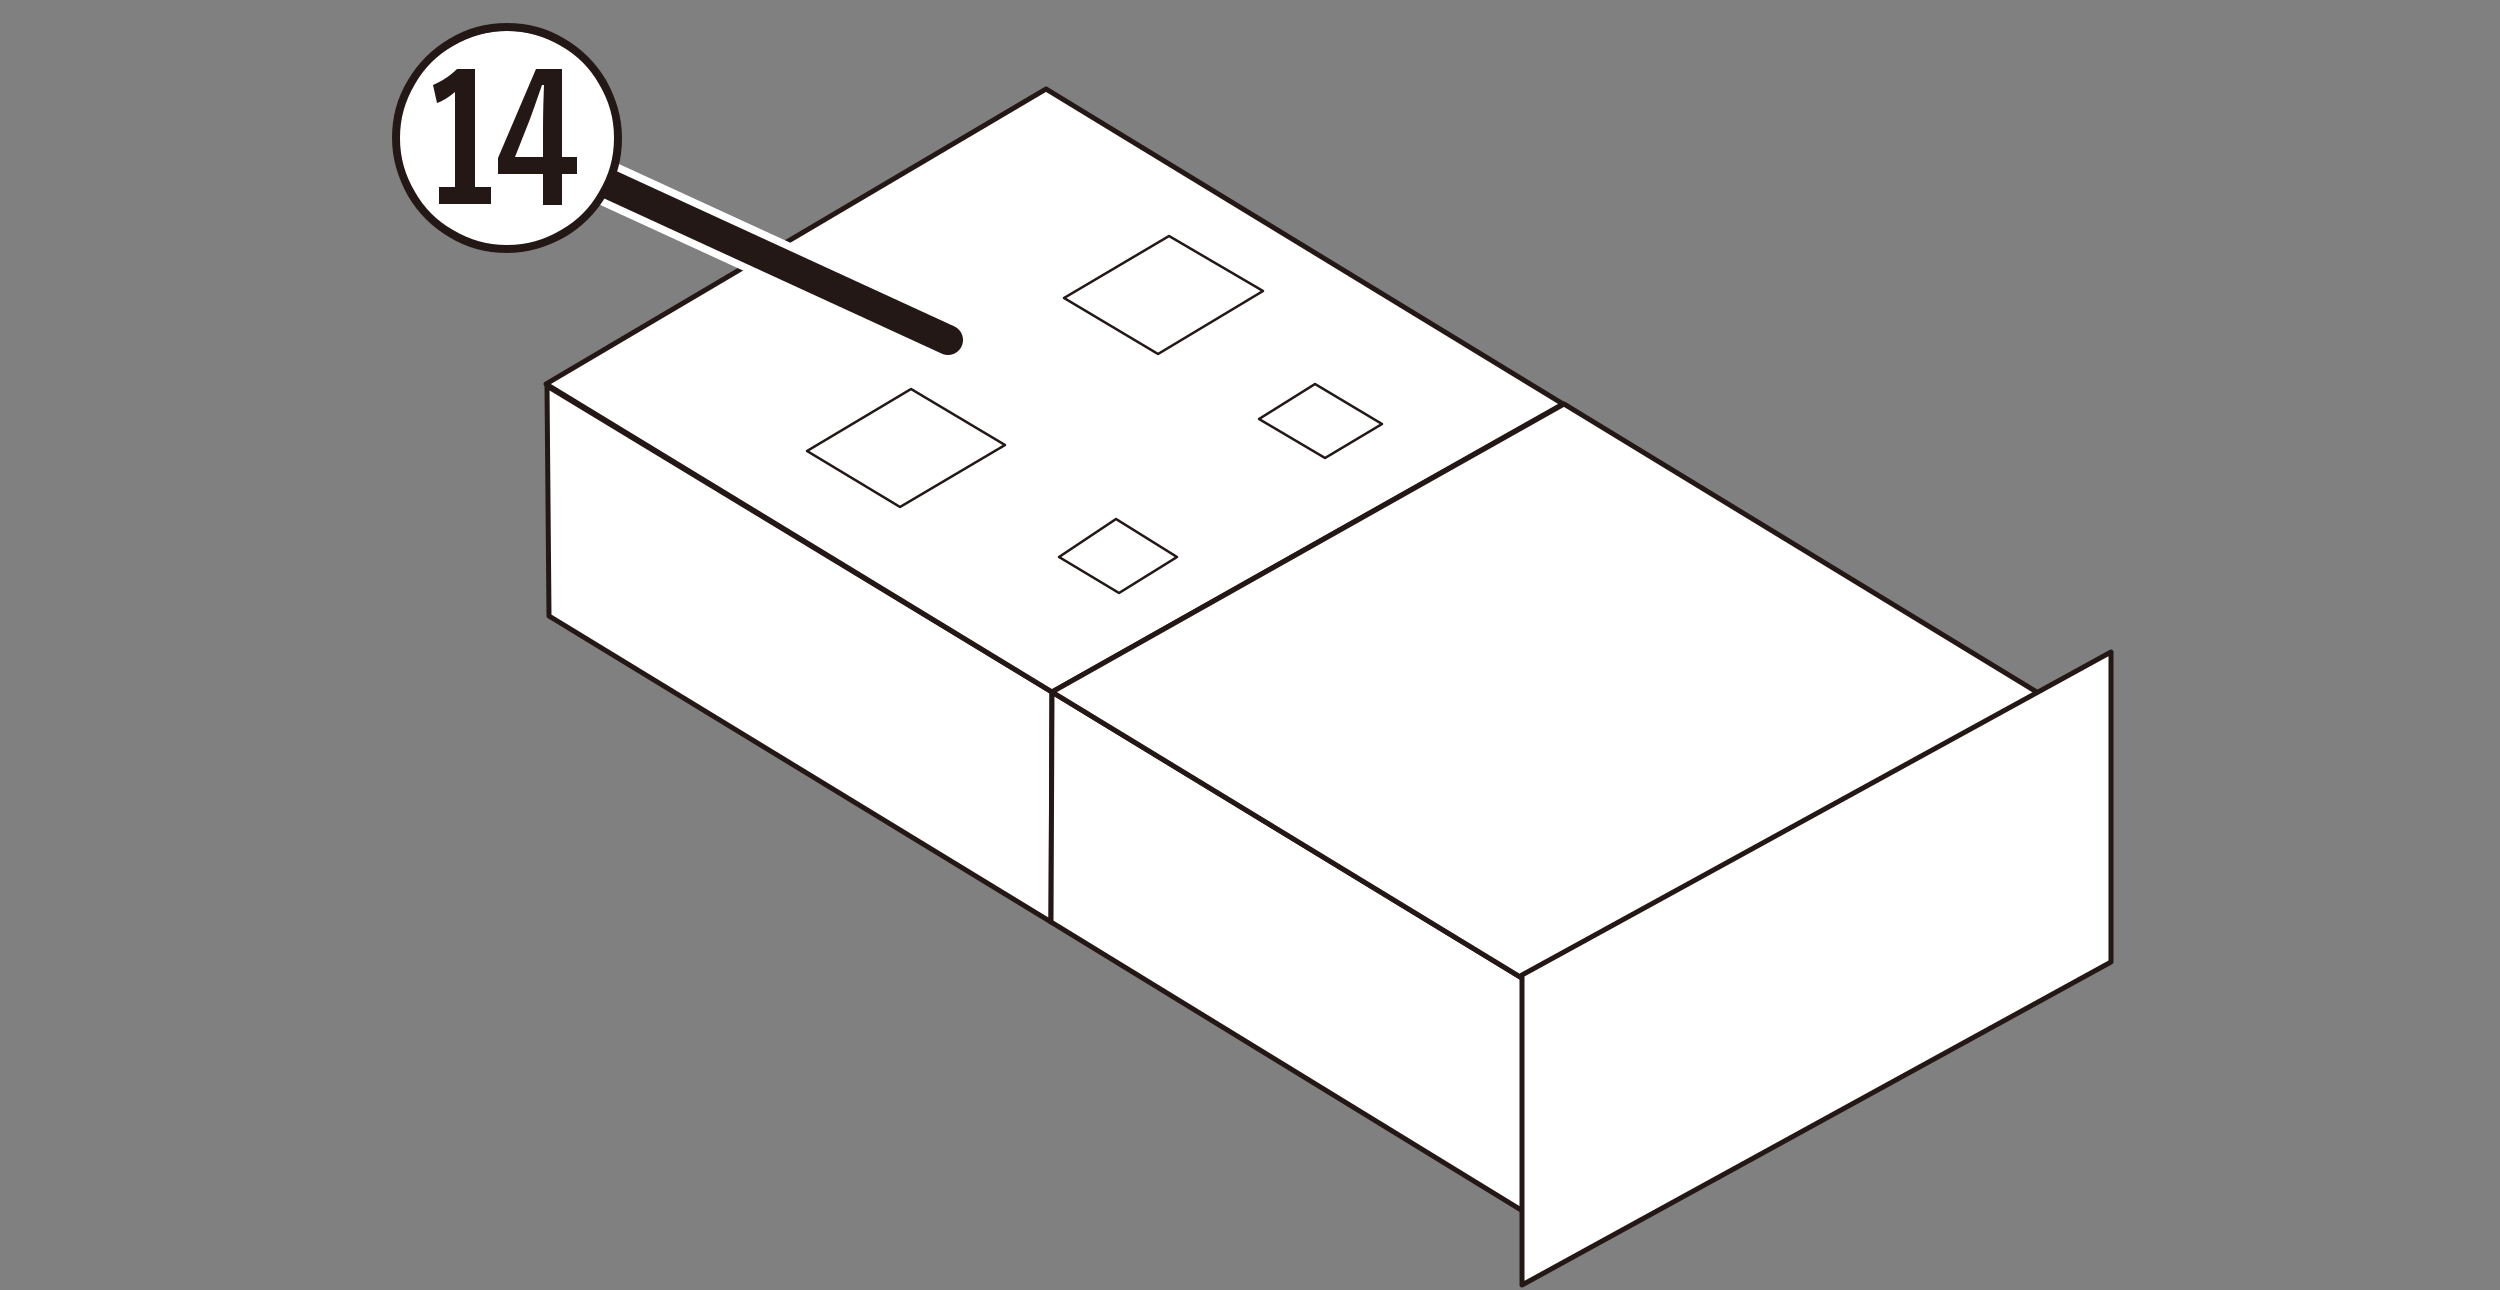
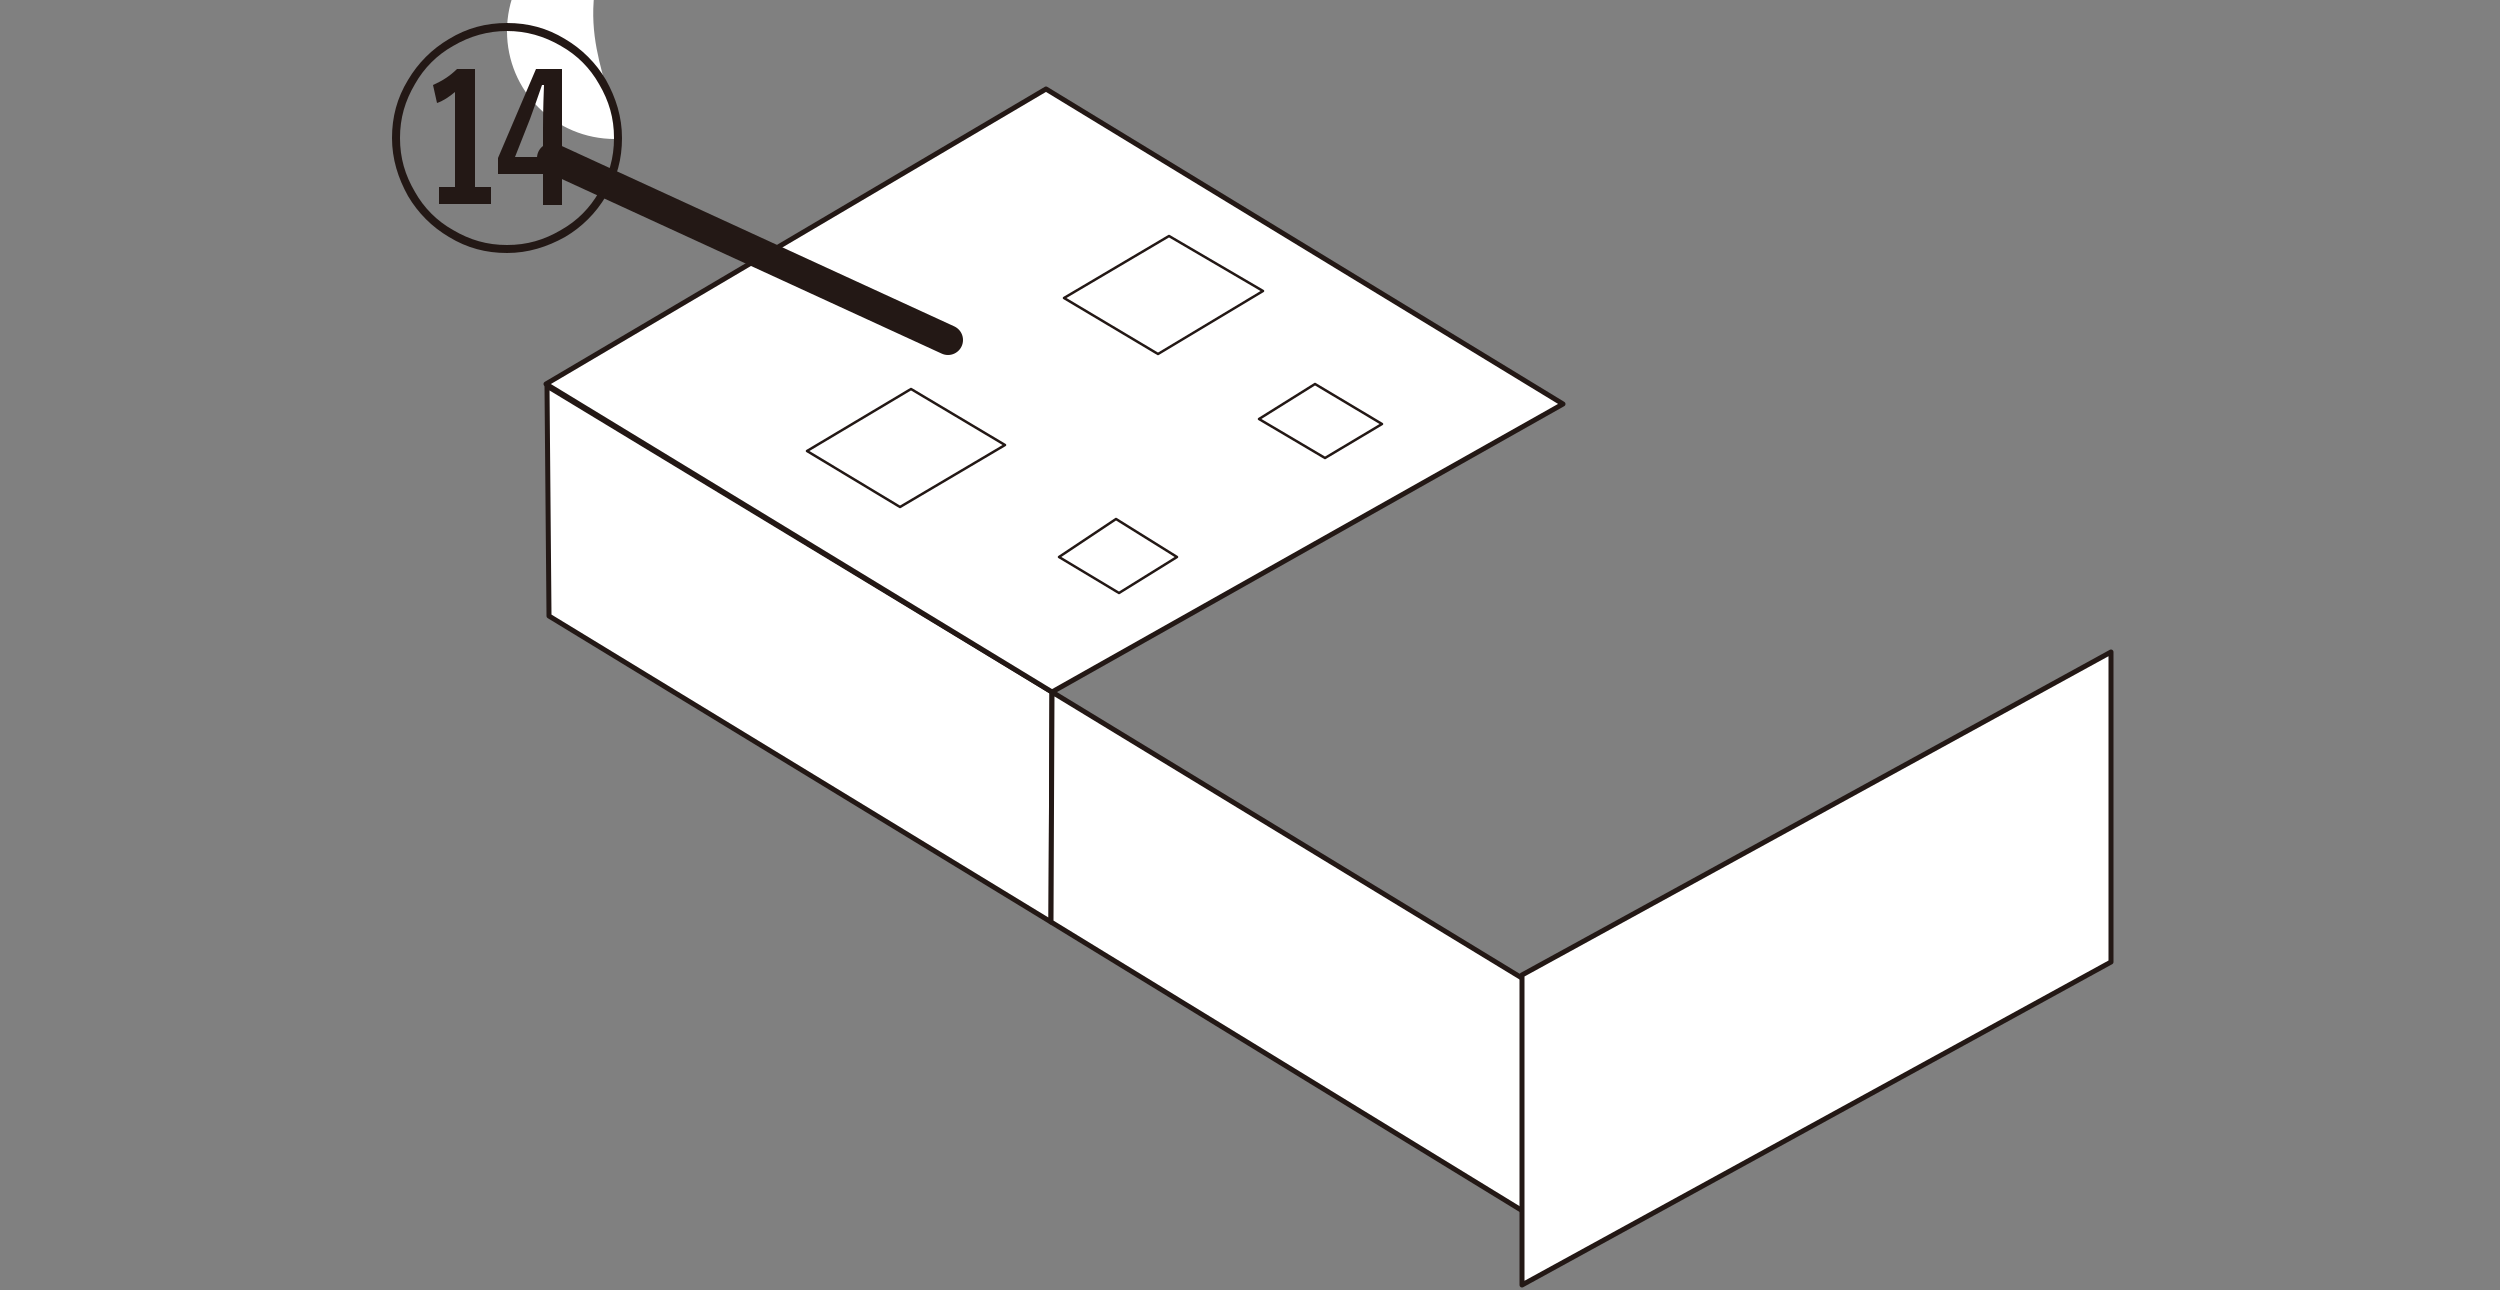
<svg xmlns="http://www.w3.org/2000/svg" version="1.1" x="0px" y="0px" viewBox="0 0 250 129" style="enable-background:new 0 0 250 129;" xml:space="preserve">
  <rect x="0" y="0" width="250" height="129" fill="#808080" stroke="none" />
  <style type="text/css">
	.st0{fill:#FFFFFF;stroke:#231815;stroke-width:0.5;stroke-linejoin:round;}
	.st1{fill:none;stroke:#231815;stroke-width:0.25;stroke-linejoin:round;}
	.st2{fill:none;stroke:#FFFFFF;stroke-width:4.5;stroke-linecap:round;stroke-linejoin:round;}
	.st3{fill:none;stroke:#231815;stroke-width:3;stroke-linecap:round;stroke-linejoin:round;}
	.st4{fill:#FFFFFF;}
	.st5{fill:#231815;}
</style>
  <g id="レイヤー_2">
    <g>
      <polygon class="st0" points="105.1,92.2 54.9,61.6 54.7,38.6 105.2,69.2   " />
      <polygon class="st0" points="54.6,38.4 105.2,69.2 156.3,40.4 104.6,8.9   " />
      <polygon class="st0" points="155.7,123.2 105.1,92.2 105.2,69.2 155.8,100   " />
-       <polygon class="st0" points="105.2,69.2 155.8,100 208.1,71.9 156.4,40.4   " />
      <polygon class="st1" points="115.8,35.4 106.4,29.8 116.9,23.6 126.3,29.1   " />
      <polygon class="st1" points="90,50.7 80.7,45.1 91.1,38.9 100.5,44.5   " />
      <polygon class="st1" points="111.9,59.3 117.7,55.7 111.6,51.9 105.9,55.7   " />
      <polygon class="st1" points="131.5,38.4 125.9,41.9 132.5,45.8 138.2,42.4   " />
      <polygon class="st0" points="211.1,96.2 152.2,128.5 152.2,97.5 211.1,65.2   " />
    </g>
  </g>
  <g id="レイヤー_1">
    <g>
-       <line class="st2" x1="94.8" y1="34" x2="55.2" y2="15.8" />
      <line class="st3" x1="94.8" y1="34" x2="55.2" y2="15.8" />
    </g>
    <g>
-       <path class="st4" d="M61.5,13.9c0,6-4.8,10.8-10.8,10.8c-6,0-10.8-4.8-10.8-10.8c0-6,4.9-10.8,10.8-10.8    C56.6,3.1,61.5,7.8,61.5,13.9z" />
+       <path class="st4" d="M61.5,13.9c-6,0-10.8-4.8-10.8-10.8c0-6,4.9-10.8,10.8-10.8    C56.6,3.1,61.5,7.8,61.5,13.9z" />
      <g>
        <path class="st5" d="M50.7,2.3c2.1,0,4,0.5,5.8,1.6c1.7,1,3.1,2.4,4.1,4.1c1,1.8,1.6,3.7,1.6,5.8s-0.5,4-1.6,5.8     c-1,1.7-2.4,3.1-4.1,4.1c-1.8,1-3.7,1.6-5.8,1.6s-4-0.5-5.8-1.6c-1.7-1-3.1-2.4-4.1-4.1c-1-1.8-1.6-3.7-1.6-5.8s0.5-4,1.6-5.8     c1-1.7,2.4-3.1,4.1-4.1C46.7,2.8,48.6,2.3,50.7,2.3z M50.7,3.1c-1.9,0-3.7,0.5-5.4,1.5c-1.6,0.9-2.9,2.2-3.8,3.8     c-1,1.7-1.5,3.4-1.5,5.4s0.5,3.7,1.5,5.4c0.9,1.6,2.2,2.9,3.8,3.8c1.7,1,3.4,1.5,5.4,1.5s3.7-0.5,5.4-1.5     c1.6-0.9,2.9-2.2,3.8-3.8c1-1.7,1.5-3.4,1.5-5.4s-0.5-3.7-1.5-5.4c-0.9-1.6-2.2-2.9-3.8-3.8C54.4,3.6,52.6,3.1,50.7,3.1z      M47.5,6.9v11.8h1.6v1.7h-5.2v-1.7h1.6V9.2c-0.6,0.5-1.2,0.9-1.8,1.1l-0.4-1.8c0.9-0.4,1.7-0.9,2.4-1.6H47.5z M56.2,6.9v8.8h1.5     v1.7h-1.5v3.1h-1.9v-3.1h-4.5v-1.6l3.8-8.9H56.2z M54.3,15.7v-2.9c0-0.4,0-1.8,0.1-4.3h-0.2c-0.6,1.7-1,2.9-1.2,3.4l-1.5,3.8     H54.3z" />
      </g>
    </g>
    <g>
	</g>
    <g>
	</g>
    <g>
	</g>
    <g>
	</g>
    <g>
	</g>
    <g>
	</g>
  </g>
</svg>